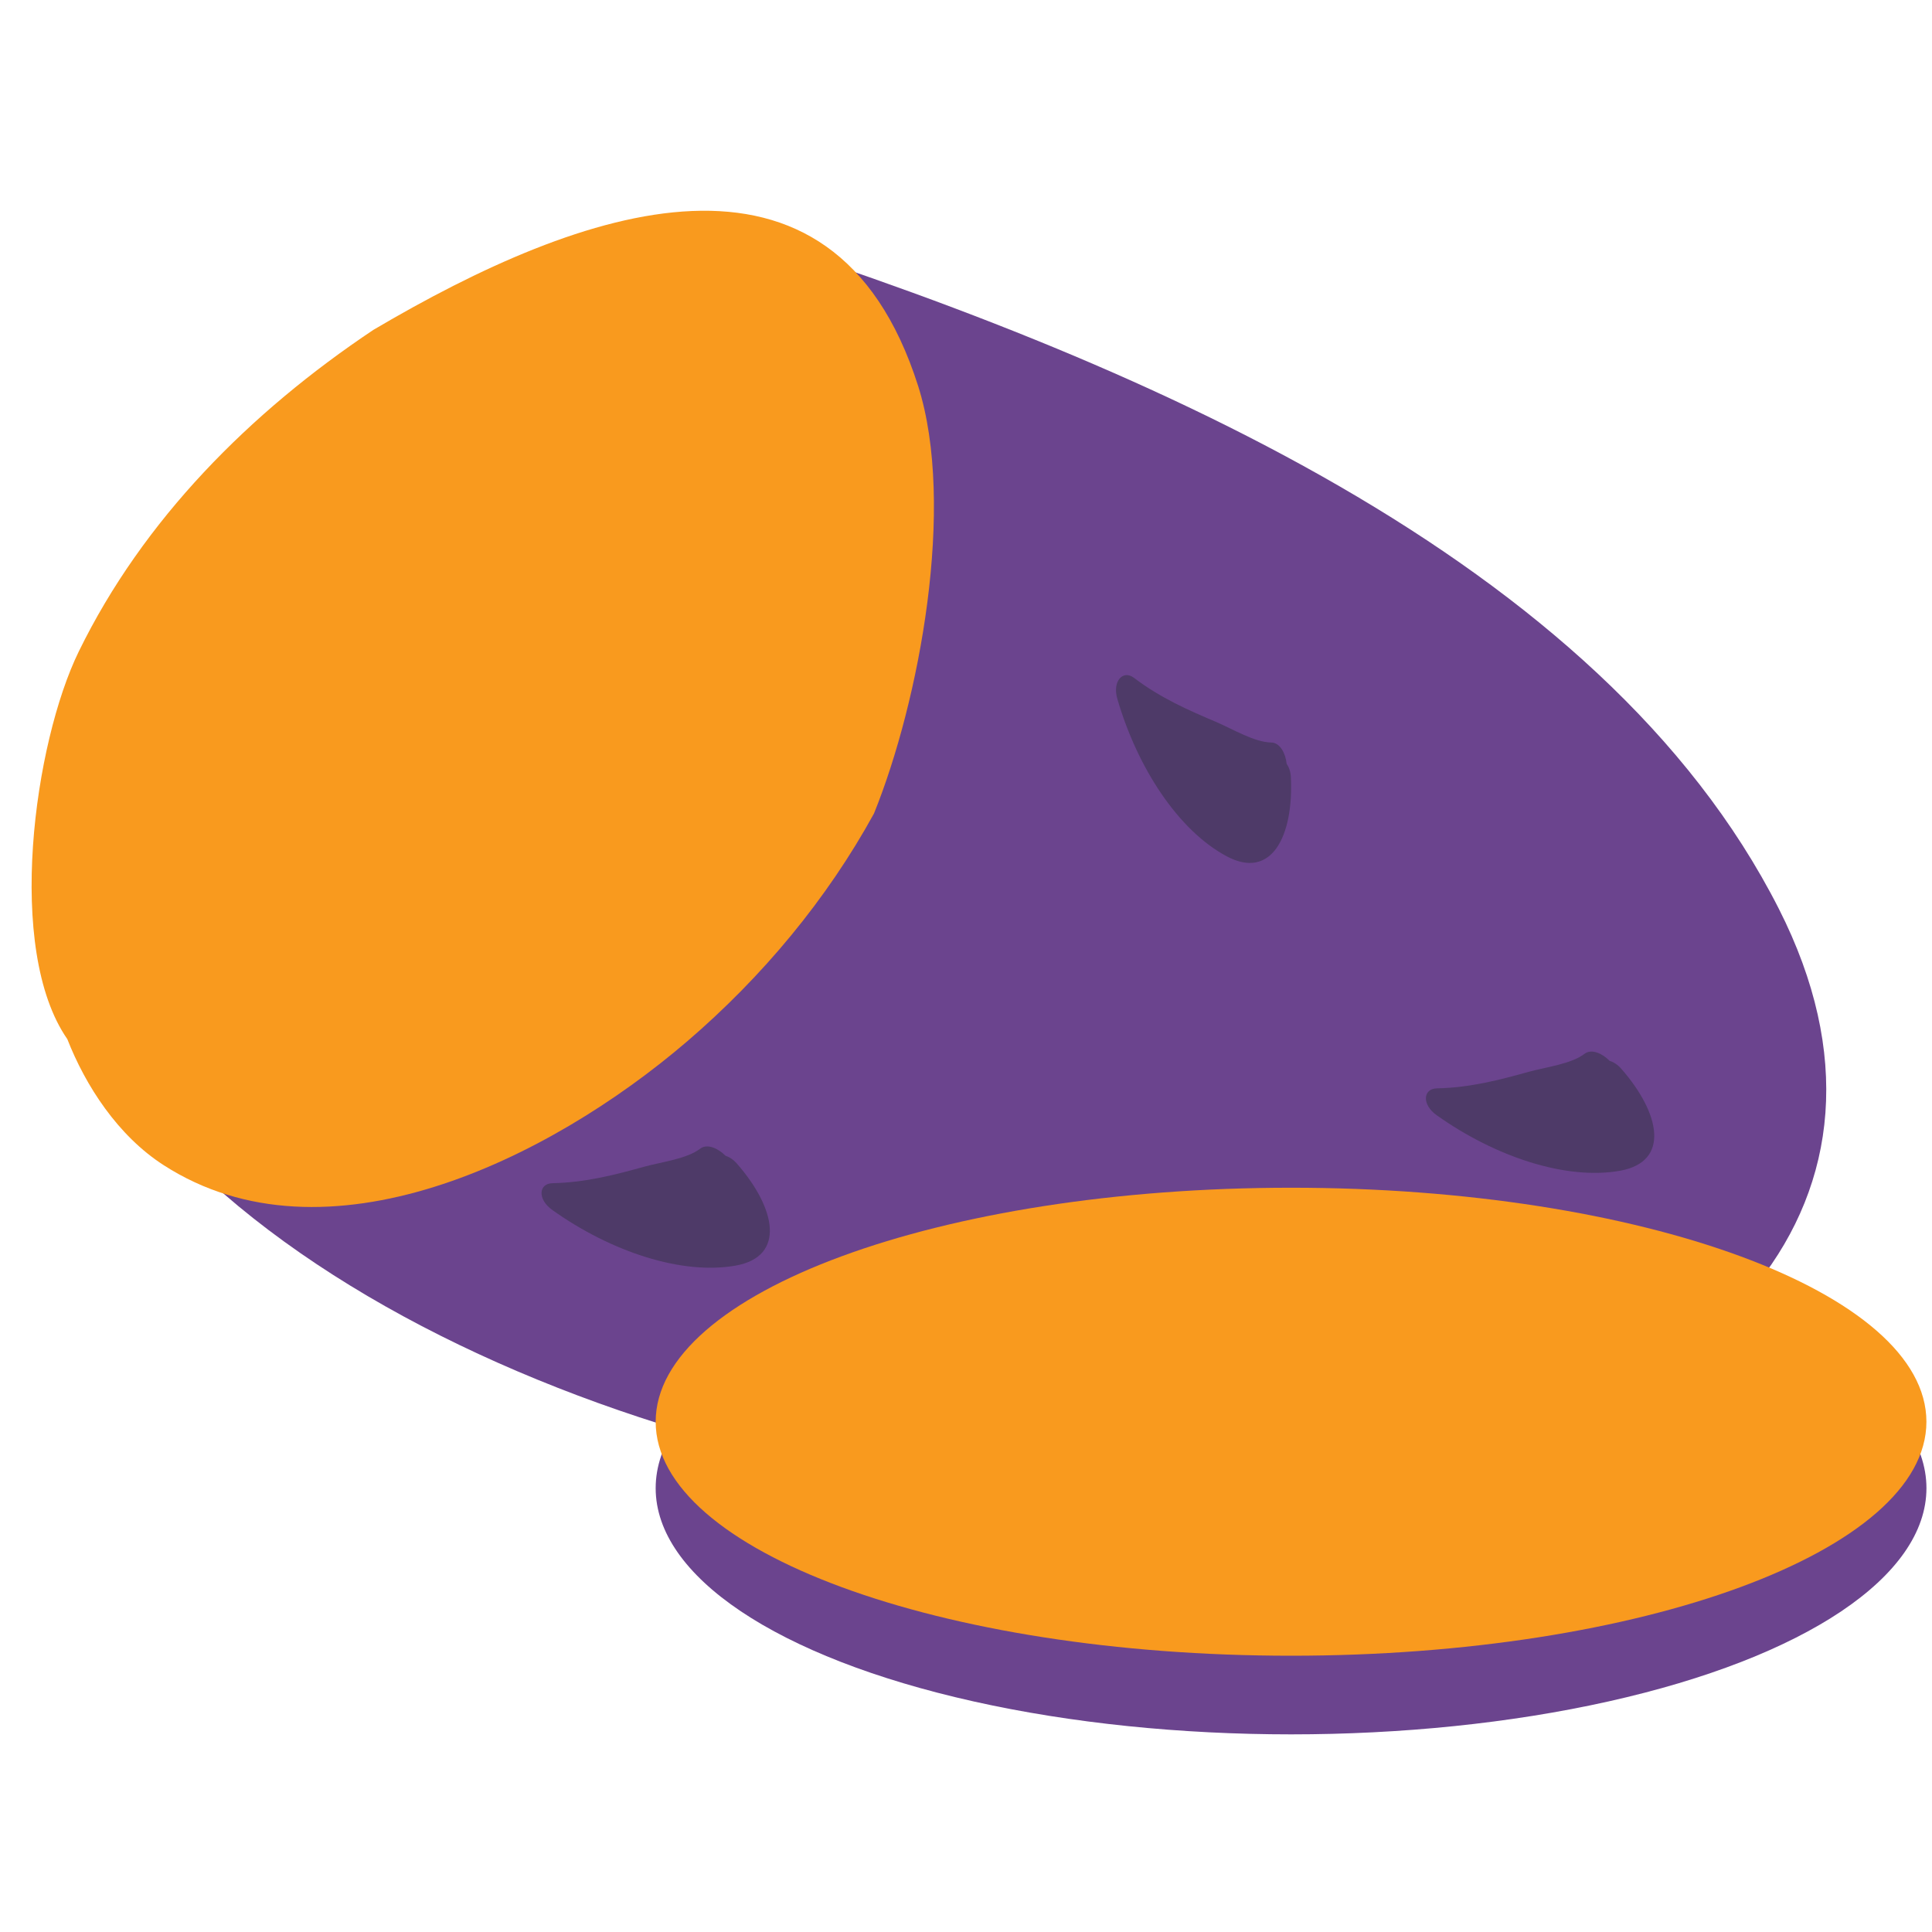
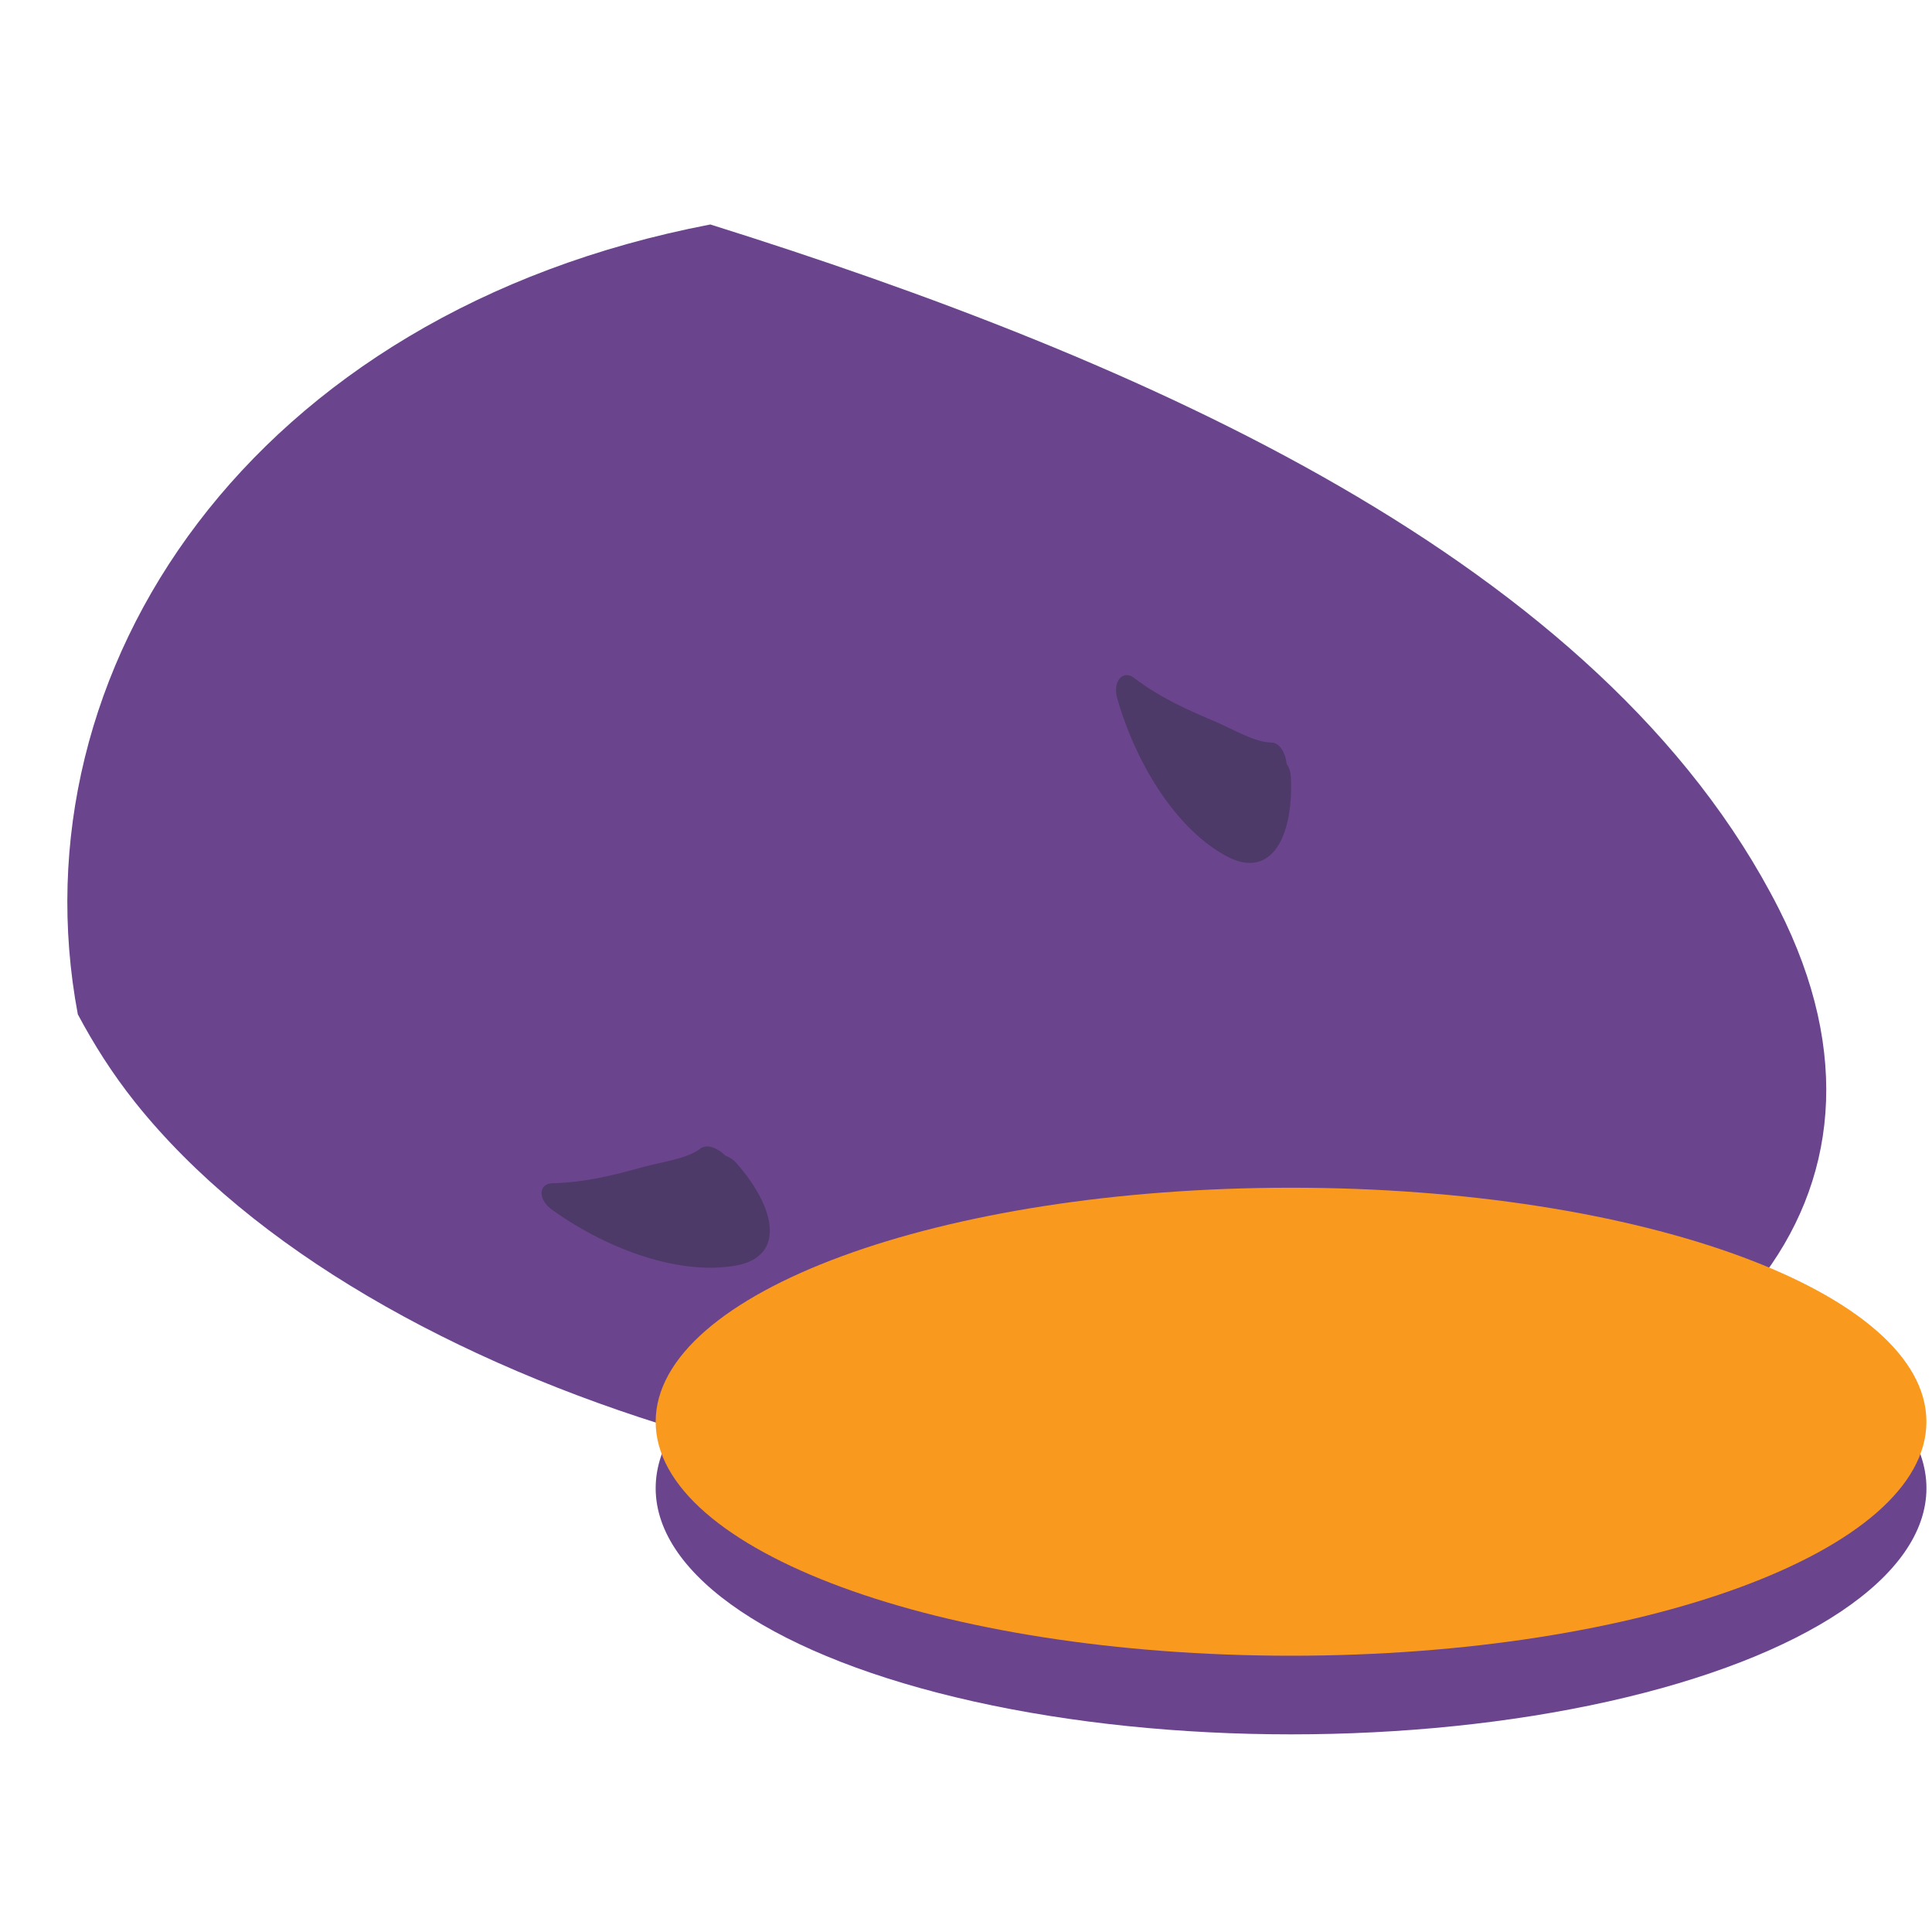
<svg xmlns="http://www.w3.org/2000/svg" xmlns:ns1="http://www.inkscape.org/namespaces/inkscape" xmlns:ns2="http://sodipodi.sourceforge.net/DTD/sodipodi-0.dtd" version="1.1" id="Layer_1" ns1:export-ydpi="90" ns1:export-xdpi="90" ns1:export-filename="D:\TESTINGEMOJI\SVGTEST\1F360.png" ns2:docname="1F360.svg" ns1:version="0.48.5 r10040" x="0px" y="0px" width="64px" height="64px" viewBox="0 0 64 64" enable-background="new 0 0 64 64" xml:space="preserve">
  <ns2:namedview id="namedview4847" ns1:cy="32" ns1:cx="32" ns1:zoom="3.6875" showgrid="false" guidetolerance="10" gridtolerance="10" objecttolerance="10" bordercolor="#666666" pagecolor="#ffffff" borderopacity="1" ns1:current-layer="Layer_1" ns1:window-maximized="0" ns1:window-y="295" ns1:window-x="248" ns1:window-height="480" ns1:window-width="640" ns1:pageshadow="2" ns1:pageopacity="0">
	</ns2:namedview>
  <g>
    <path fill="#6B448E" d="M23.531,7.436C8.345,10.351,0.429,22.164,2.578,33.601c0.521,0.976,1.131,1.953,1.905,2.923   c7.772,9.73,26.944,15.007,40.529,12.688c11.797-2.015,18.792-9.485,13.915-19.106C53.059,18.54,37.8,11.913,23.531,7.436z" />
-     <path fill="#F99A1E" d="M22.765,34.495c2.487-2.134,4.625-4.7,6.187-7.547c1.507-3.726,2.72-10.2,1.461-14.167   C27.58,3.89,19.287,6.847,12.371,10.926c-4.095,2.735-7.628,6.291-9.762,10.657c-1.477,3.021-2.44,9.868-0.379,12.839   c0.602,1.538,1.67,3.199,3.197,4.179C10.781,42.044,18.157,38.443,22.765,34.495z" />
    <path fill="#4E3A68" d="M42.762,25.752c-0.008-0.197-0.066-0.34-0.14-0.451c-0.035-0.342-0.217-0.696-0.505-0.704   c-0.556-0.007-1.268-0.438-1.827-0.68c-0.901-0.381-1.846-0.793-2.72-1.459c-0.369-0.281-0.73,0.103-0.556,0.696   c0.669,2.297,2.028,4.36,3.618,5.21C42.12,29.162,42.855,27.701,42.762,25.752z" />
-     <path fill="#4E3A68" d="M53.712,35.41c-0.128-0.147-0.26-0.228-0.388-0.266c-0.241-0.247-0.6-0.41-0.832-0.237   c-0.439,0.338-1.268,0.439-1.854,0.599c-0.943,0.262-1.938,0.526-3.034,0.547c-0.466,0.007-0.513,0.535-0.012,0.89   c1.954,1.389,4.302,2.157,6.077,1.839C55.333,38.48,54.998,36.881,53.712,35.41z" />
    <path fill="#4E3A68" d="M24.417,38.553c-0.128-0.147-0.26-0.227-0.385-0.269c-0.244-0.245-0.602-0.408-0.835-0.235   c-0.439,0.34-1.267,0.439-1.854,0.599c-0.944,0.262-1.935,0.524-3.039,0.547c-0.462,0.007-0.509,0.535-0.003,0.891   c1.951,1.388,4.297,2.156,6.073,1.838C26.037,41.622,25.699,40.022,24.417,38.553z" />
    <ellipse fill="#6B448E" cx="42.768" cy="49.298" rx="21.048" ry="8.155" />
    <path fill="#F99A1E" d="M63.815,47.097c0,4.28-9.423,7.751-21.046,7.751c-11.626,0-21.049-3.471-21.049-7.751   c0-4.284,9.423-7.752,21.049-7.752C54.393,39.345,63.815,42.813,63.815,47.097z" />
  </g>
</svg>